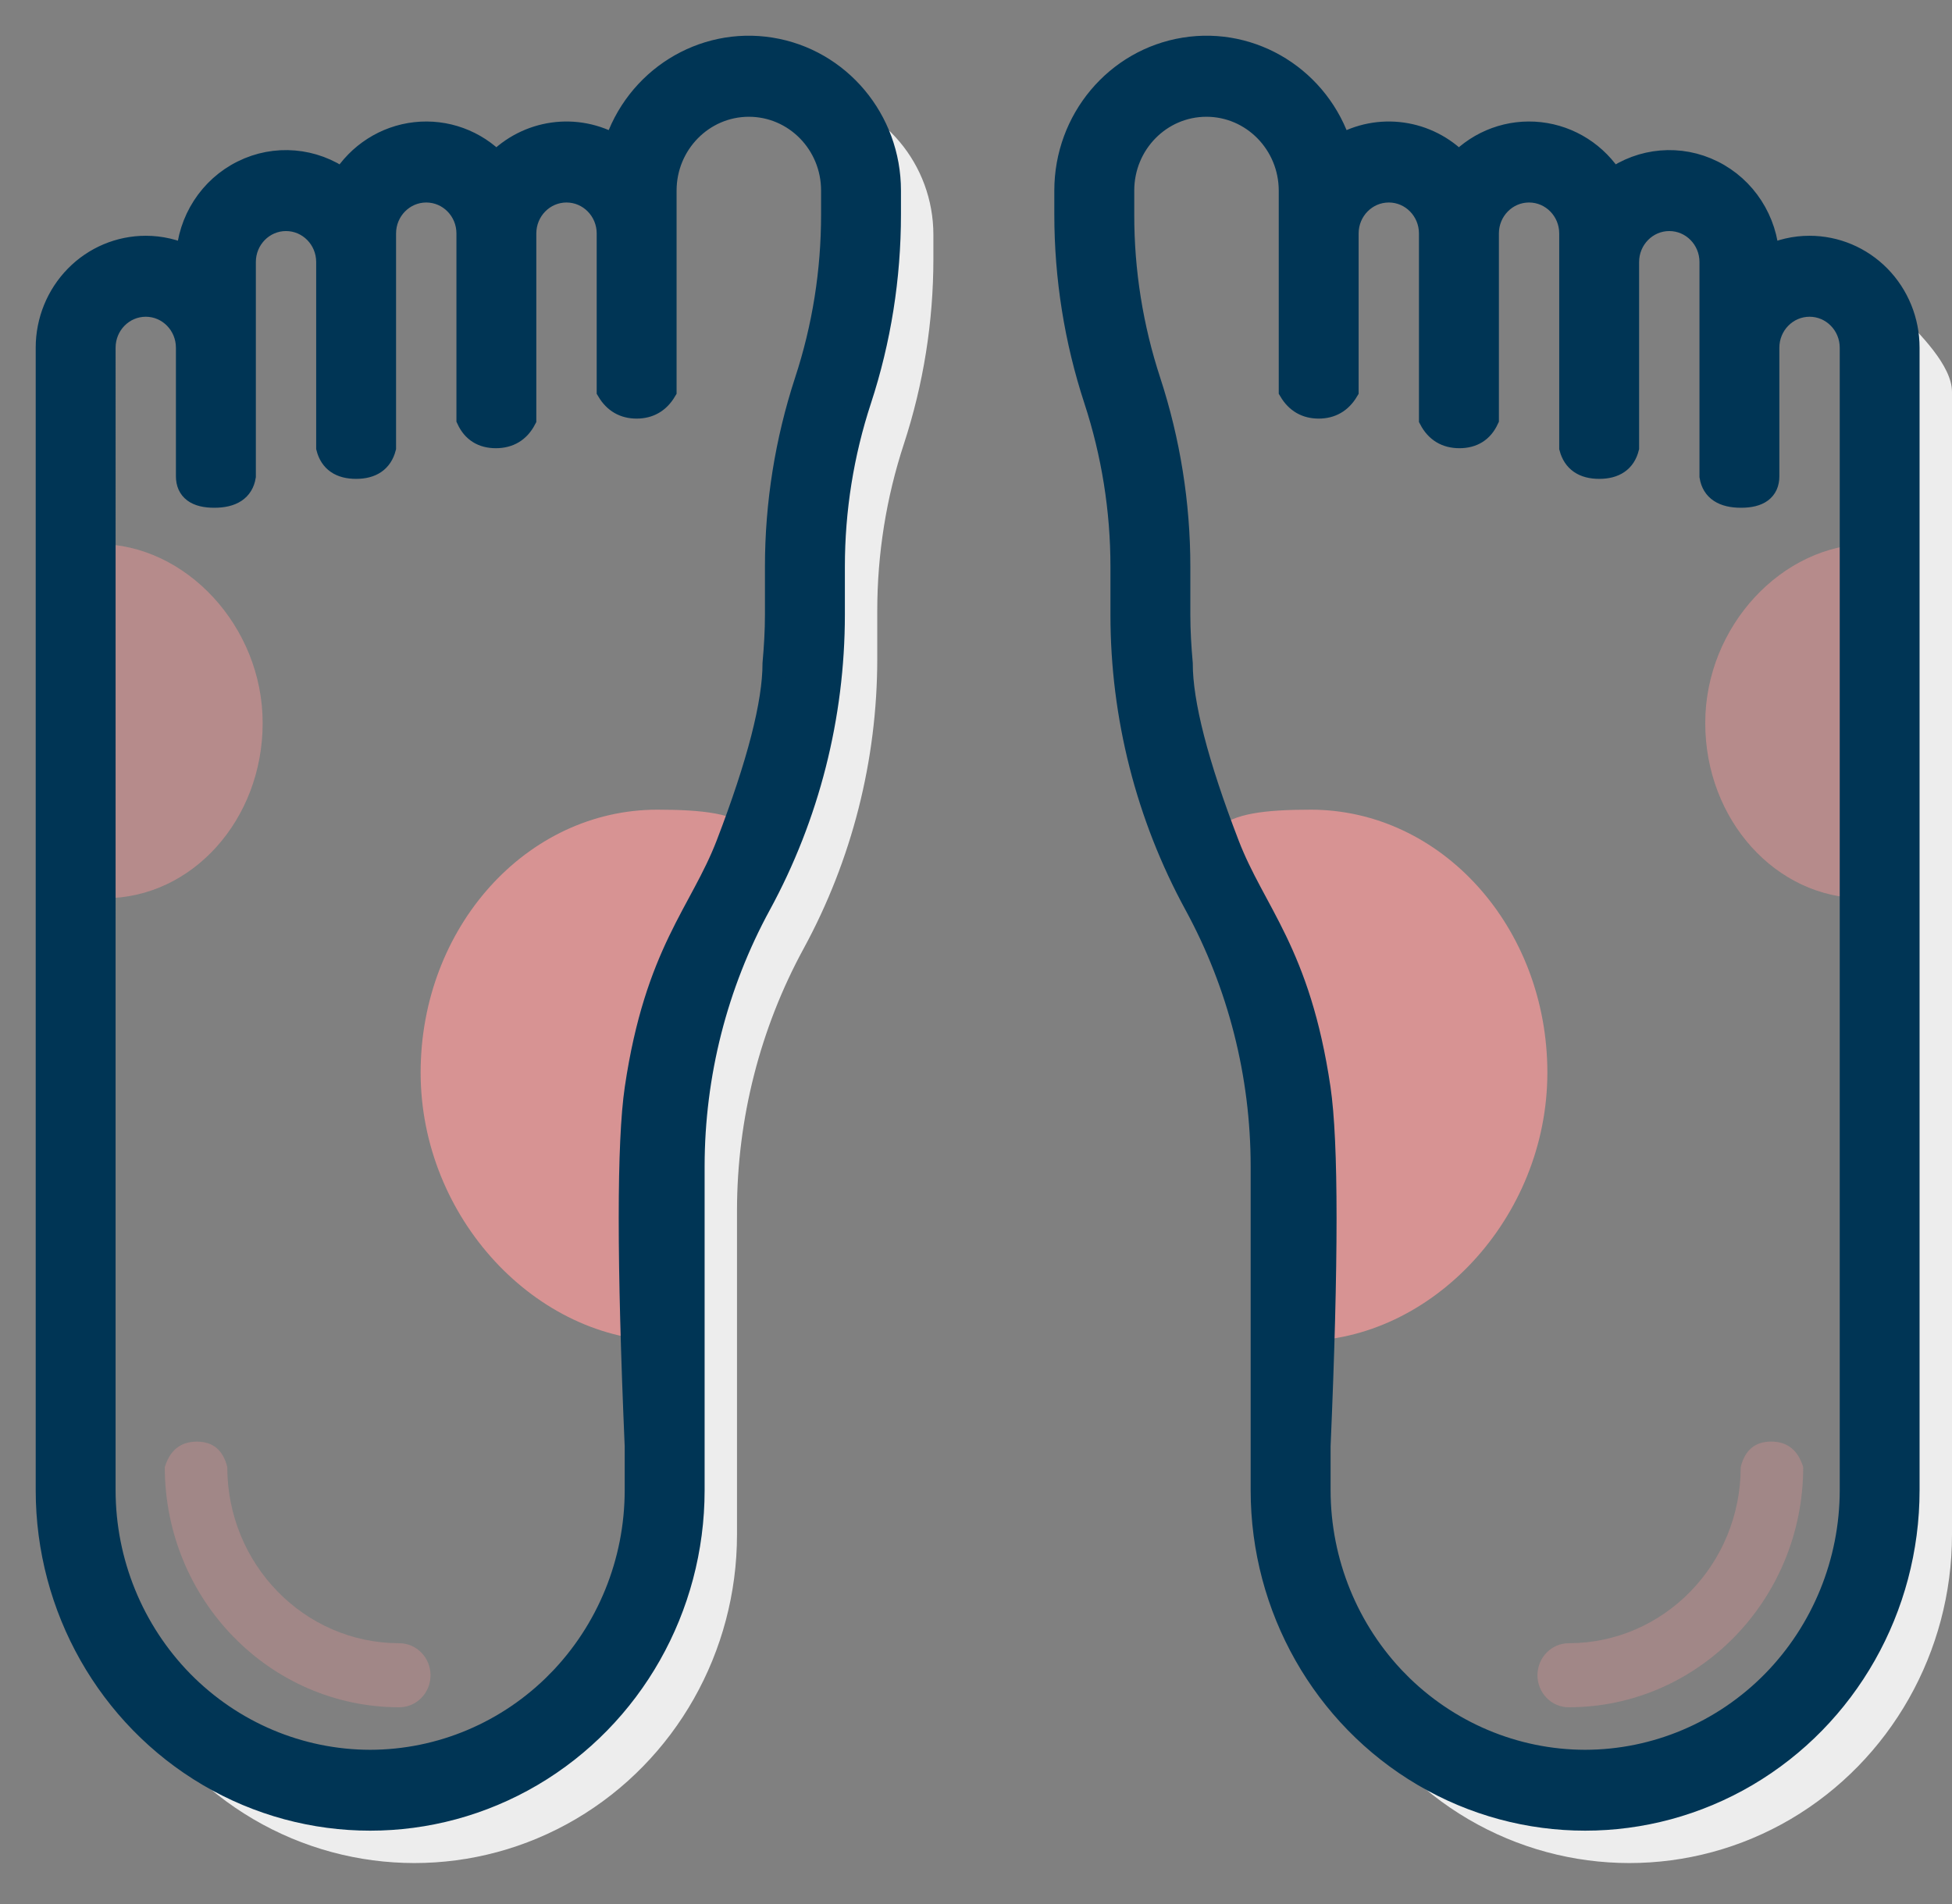
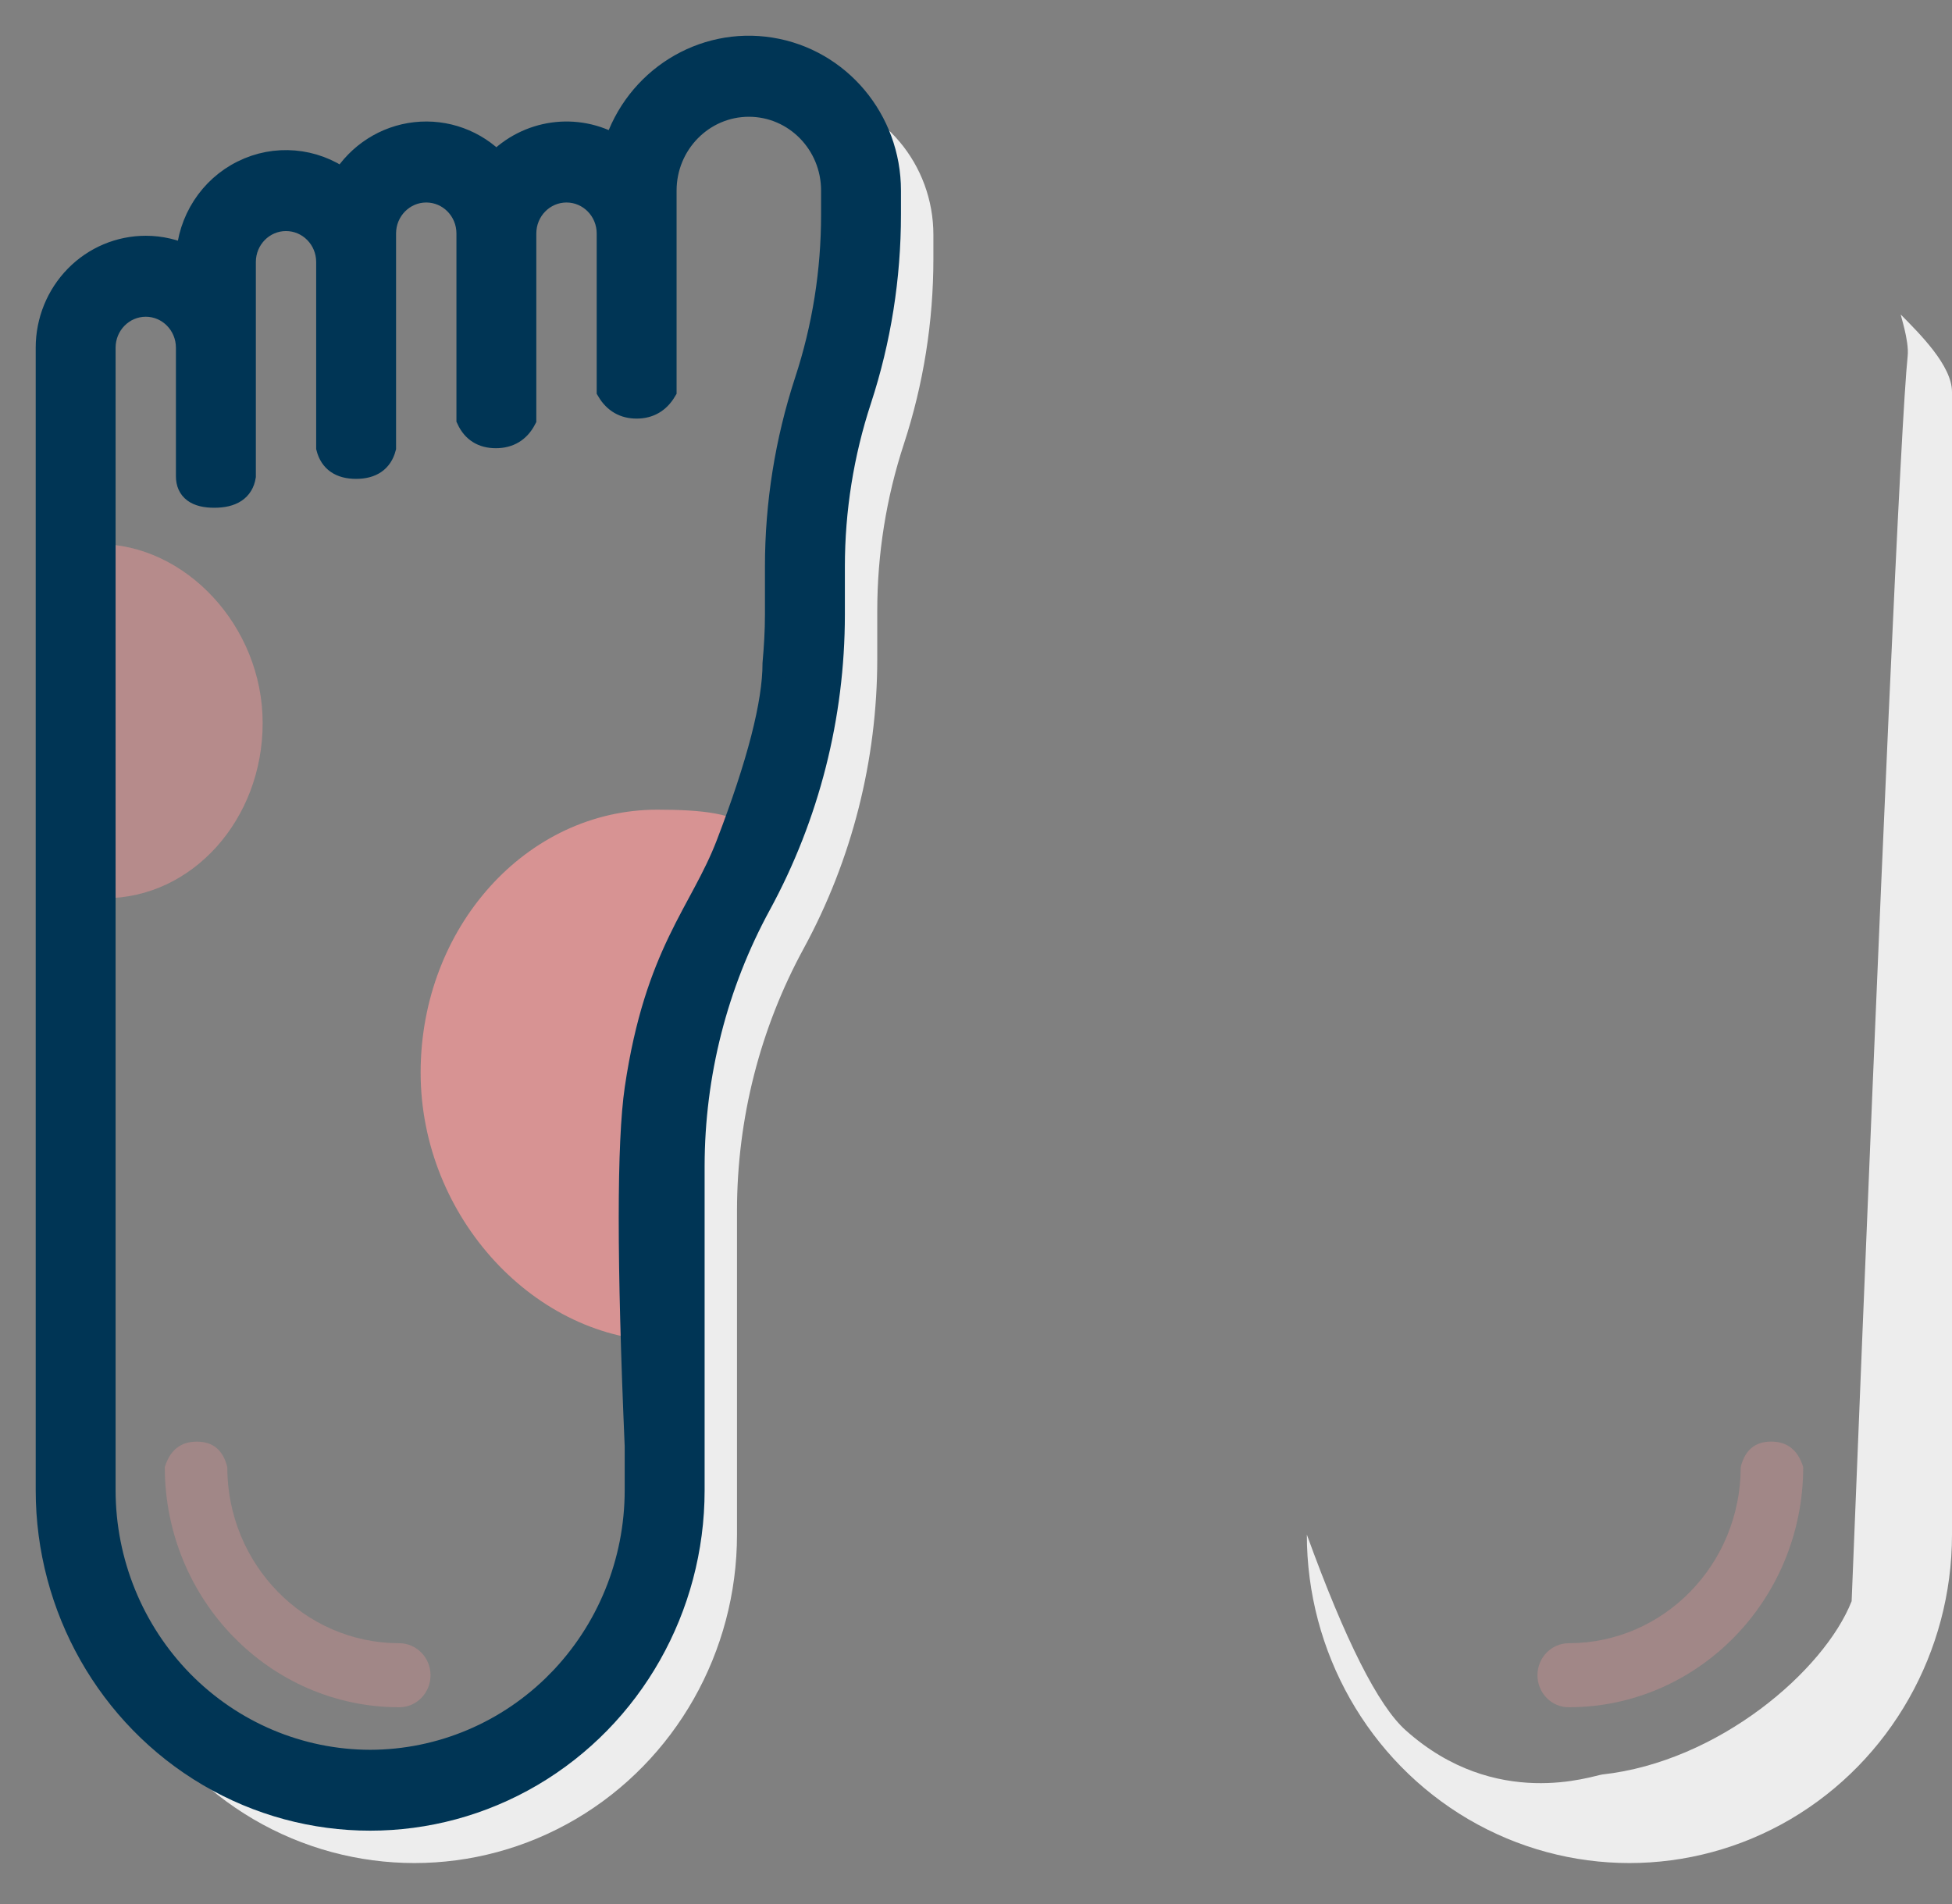
<svg xmlns="http://www.w3.org/2000/svg" width="41" height="40" viewBox="0 0 41 40">
  <rect x="0" y="0" width="41" height="40" fill="#808080" stroke="none" />
  <g fill="none" fill-rule="evenodd">
    <g>
      <g>
        <g>
-           <path fill="#EC9797" d="M4.929 27.173c2.745 0 5.177-2.59 5.177-5.64s-2.225-5.523-4.97-5.523c-1.937 0-2.648.324-1.95 2.262.243.673 1.131 2.203 1.131 3.101 0 2.034.204 3.967.612 5.8z" opacity=".8" transform="translate(-1001 -1722) translate(1002 1723) translate(21.395)" />
-           <path fill="#EC9797" d="M14.76 17.87c1.83 0 3.452-1.725 3.452-3.759s-1.484-3.682-3.314-3.682c-1.292 0-1.765.216-1.3 1.507.162.45.754 1.47.754 2.068 0 1.356.136 2.645.408 3.867z" opacity=".5" transform="translate(-1001 -1722) translate(1002 1723) translate(21.395) rotate(-180 15.817 14.15)" />
          <path fill="#EDEDED" d="M5.054 31.239c0 2.465 1.292 4.744 3.388 5.977 2.096 1.231 4.679 1.231 6.775 0 2.096-1.234 3.388-3.513 3.388-5.977V7.234c0-.557-.687-1.23-1.074-1.624-.02-.02.177.544.143.868-.141 1.353-.534 10.073-1.177 26.16-.574 1.456-2.79 3.372-5.238 3.641-.193.021-2.233.769-4.13-.93-.577-.516-1.268-1.886-2.075-4.11z" transform="translate(-1001 -1722) translate(1002 1723) translate(21.395)" />
-           <path fill="#003555" fill-rule="nonzero" stroke="#003555" stroke-width=".5" d="M14.729 4.407c-.036-.768-.48-1.455-1.158-1.791-.678-.338-1.483-.269-2.097.177-.336-.548-.899-.908-1.528-.978-.629-.07-1.255.157-1.698.62-.657-.686-1.685-.83-2.498-.353C5.305.674 3.92-.193 2.488.037 1.055.267 0 1.525 0 3.003v.502c0 1.322.208 2.635.619 3.89.37 1.13.56 2.314.56 3.507v1.014c0 2.128.532 4.22 1.546 6.081.916 1.682 1.398 3.574 1.399 5.499v6.812c0 2.465 1.292 4.745 3.388 5.977 2.095 1.232 4.679 1.232 6.775 0 2.096-1.233 3.387-3.512 3.387-5.977V6.303c0-.556-.216-1.09-.603-1.485-.388-.395-.912-.615-1.459-.615-.306 0-.608.07-.883.204zM6.943 34.338c-1.048-1.07-1.639-2.519-1.64-4.03v-.93c.167-3.873.167-6.377 0-7.511-.423-2.86-1.362-3.682-1.915-5.121-.653-1.698-.98-2.967-.98-3.808-.03-.34-.051-.68-.051-1.02v-1.014c0-1.322-.21-2.635-.62-3.89-.371-1.13-.56-2.316-.558-3.508v-.503c0-.995.79-1.8 1.767-1.8.975.001 1.766.807 1.768 1.8v4.201c.135.227.331.34.589.34.257 0 .453-.113.589-.34v-3.3c0-.497.396-.9.884-.9.487 0 .883.403.883.9v3.9c.127.241.327.362.6.362.274 0 .466-.12.579-.362v-3.9c0-.497.396-.9.883-.9.488 0 .884.403.884.9v4.5c.072.271.269.406.59.406.323 0 .519-.135.588-.406v-3.9c0-.497.397-.9.884-.9.488 0 .884.403.884.9v4.5c.045.276.253.413.623.413s.555-.137.555-.412v-2.7c0-.498.396-.901.884-.901.487 0 .884.403.884.9V30.308c-.002 1.512-.593 2.96-1.641 4.03-1.05 1.069-2.473 1.67-3.956 1.672-1.484-.002-2.907-.603-3.957-1.672z" transform="translate(-1001 -1722) translate(1002 1723) translate(21.395)" />
          <path fill="#EC9797" fill-rule="nonzero" d="M9.898 34.194c0 .372.294.673.657.673 2.718-.002 4.923-2.26 4.925-5.046-.11-.357-.333-.536-.673-.536-.339 0-.553.18-.64.536-.002 2.044-1.617 3.699-3.612 3.7-.363 0-.657.301-.657.673z" opacity=".3" transform="translate(-1001 -1722) translate(1002 1723) translate(21.395)" />
        </g>
        <g>
          <g fill="#EC9797">
            <path d="M2.005 16.744c2.745 0 5.177-2.59 5.177-5.64s-2.225-5.523-4.97-5.523c-1.937 0-2.648.324-1.95 2.262.243.673 1.131 2.203 1.131 3.102 0 2.033.204 3.966.612 5.8z" opacity=".8" transform="translate(-1001 -1722) translate(1002 1723) matrix(-1 0 0 1 15.017 10.429)" />
            <path d="M11.297 7.442c1.83 0 3.451-1.726 3.451-3.76 0-2.033-1.483-3.681-3.313-3.681-1.292 0-1.011-.066-.546 1.225.162.45 0 1.751 0 2.35 0 1.356.136 2.644.408 3.866z" opacity=".5" transform="translate(-1001 -1722) translate(1002 1723) matrix(-1 0 0 1 15.017 10.429) rotate(-180 12.624 3.721)" />
            <path fill-rule="nonzero" d="M6.974 23.765c0 .372.294.673.657.673 2.718-.002 4.923-2.26 4.925-5.046-.11-.357-.334-.535-.673-.535-.34 0-.553.178-.64.535-.002 2.044-1.618 3.699-3.612 3.7-.363 0-.657.302-.657.673z" opacity=".3" transform="translate(-1001 -1722) translate(1002 1723) matrix(-1 0 0 1 15.017 10.429)" />
          </g>
          <path fill="#EDEDED" fill-rule="nonzero" d="M3.418.967C1.985 1.197.93 2.455.93 3.933v.503c0 1.321.208 2.634.619 3.889.371 1.13.56 2.315.56 3.507v1.014c.001 2.128.533 4.22 1.546 6.081.916 1.682 1.398 3.574 1.4 5.499v6.813c0 2.465 1.29 4.744 3.387 5.977 2.096 1.231 4.679 1.231 6.775 0 2.096-1.234 3.388-3.513 3.388-5.977-.943 2.145-1.7 3.488-2.273 4.03-1.142 1.08-2.95 1.017-3.05.8-1.68.033-2.85-.078-3.515-.332-.538-.206-1.169-.785-1.893-1.738C4.565 17.17 2.83 6.907 2.667 3.211c-.058-1.313.887-2.266.75-2.244zm4.456 34.302c-1.05-1.07-1.64-2.52-1.641-4.03v-.93c.455-4.238.598-6.924.43-8.058-.422-2.86-1.792-3.135-2.345-4.575-.653-1.698-.98-2.967-.98-3.808-.03-.339-.05-.68-.05-1.02v-1.014c0-1.322-.21-2.635-.62-3.889-.372-1.131-.56-2.316-.56-3.51v-.502c0-.663 1.668 9.083 5.003 29.238-.001 1.51 1.813 3.166.763 2.098z" transform="translate(-1001 -1722) translate(1002 1723) matrix(-1 0 0 1 19.535 0)" />
          <path fill="#003555" fill-rule="nonzero" stroke="#003555" stroke-width=".5" d="M2.946 4.407c.035-.768.478-1.455 1.157-1.791.678-.338 1.484-.269 2.098.177.336-.548.898-.908 1.527-.978.63-.07 1.255.157 1.698.62.657-.686 1.685-.83 2.498-.353.445-1.408 1.83-2.275 3.263-2.045 1.433.23 2.487 1.488 2.487 2.966v.502c0 1.322-.207 2.635-.618 3.89-.371 1.13-.56 2.314-.56 3.507v1.014c-.001 2.128-.533 4.22-1.546 6.081-.917 1.682-1.398 3.574-1.4 5.499v6.812c0 2.465-1.291 4.745-3.387 5.977-2.096 1.232-4.68 1.232-6.775 0C1.292 35.052 0 32.773 0 30.308V6.303c0-.556.217-1.09.604-1.485s.912-.615 1.458-.615c.306 0 .608.07.884.204zm7.785 29.931c1.049-1.07 1.64-2.519 1.64-4.03v-.93c-.167-3.873-.167-6.377 0-7.511.423-2.86 1.362-3.682 1.916-5.121.652-1.698.979-2.967.979-3.808.03-.34.051-.68.051-1.02v-1.014c0-1.322.21-2.635.62-3.89.372-1.13.56-2.316.559-3.508v-.503c0-.995-.791-1.8-1.768-1.8-.975.001-1.766.807-1.767 1.8v4.201c-.136.227-.332.34-.59.34-.256 0-.453-.113-.588-.34v-3.3c0-.497-.397-.9-.884-.9-.488 0-.884.403-.884.9v3.9c-.127.241-.327.362-.6.362-.273 0-.466-.12-.578-.362v-3.9c0-.497-.396-.9-.884-.9-.487 0-.884.403-.884.9v4.5c-.072.271-.268.406-.59.406-.323 0-.518-.135-.588-.406v-3.9c0-.497-.396-.9-.884-.9-.487 0-.883.403-.883.9v4.5c-.046.276-.254.413-.624.413s-.555-.137-.555-.412v-2.7c0-.498-.396-.901-.883-.901-.488 0-.884.403-.884.9V30.308c.001 1.512.592 2.96 1.64 4.03 1.05 1.069 2.474 1.67 3.957 1.672 1.483-.002 2.906-.603 3.956-1.672z" transform="translate(-1001 -1722) translate(1002 1723)" />
        </g>
      </g>
    </g>
  </g>
</svg>